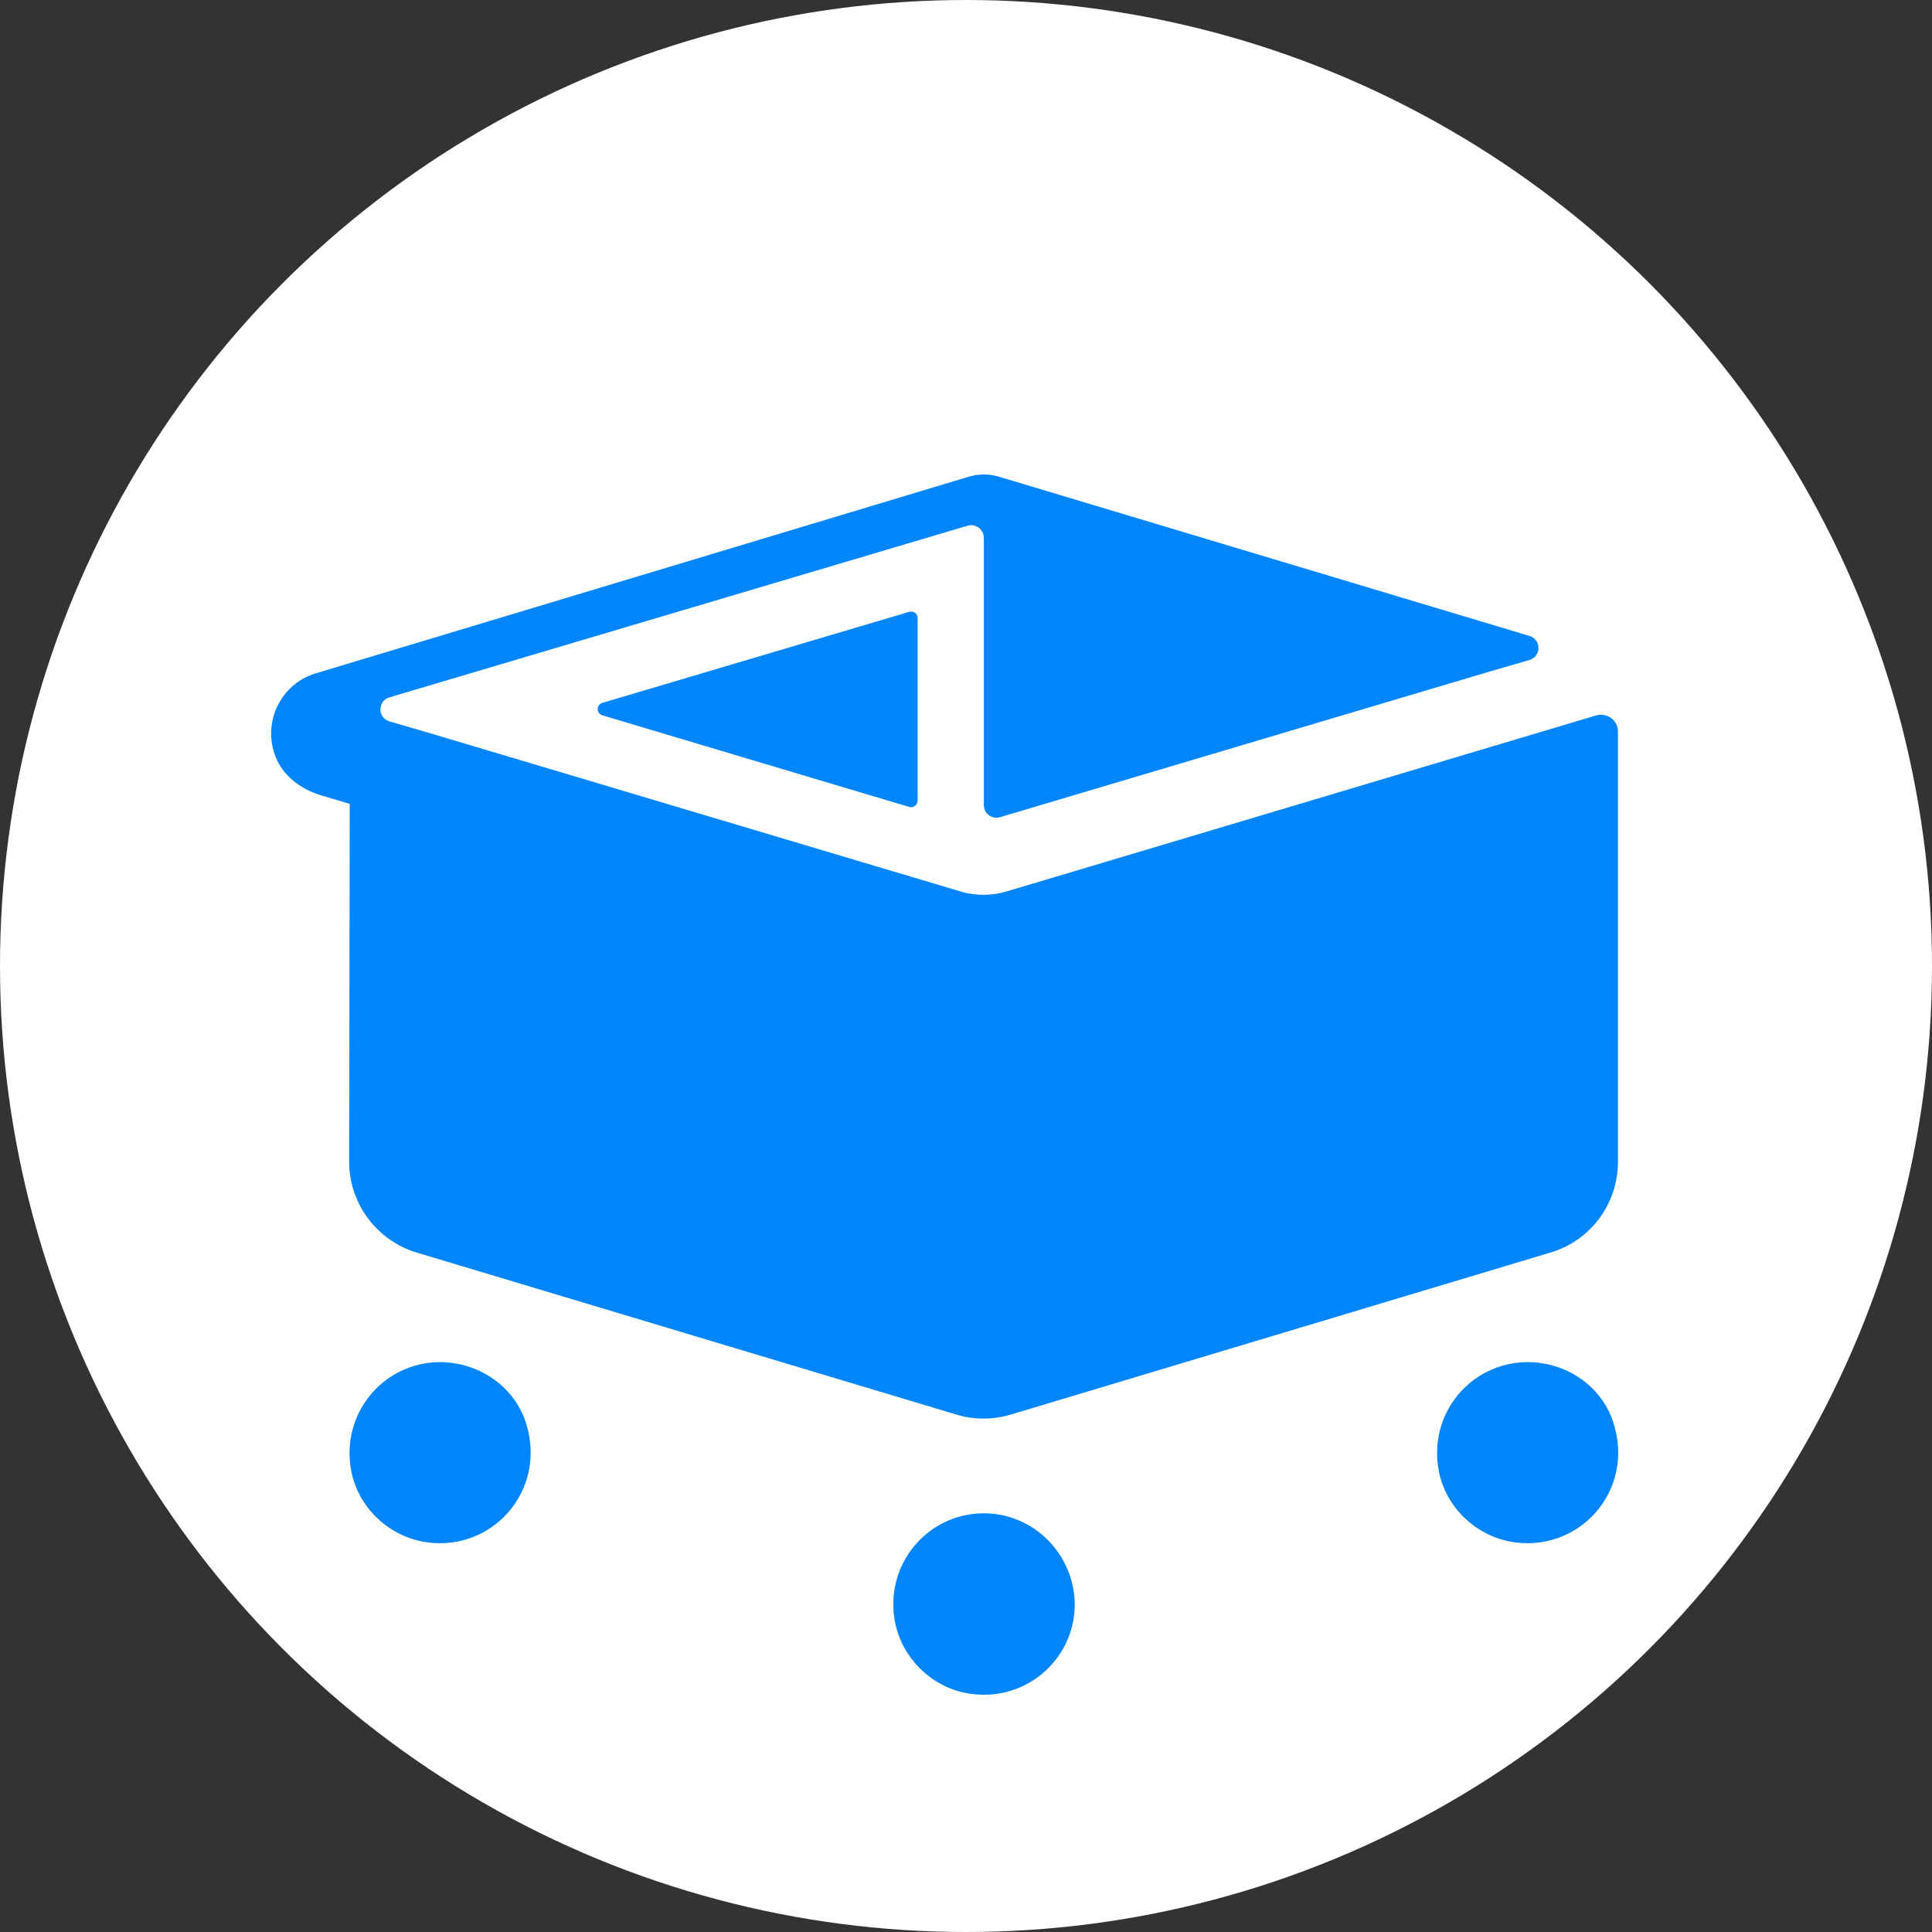
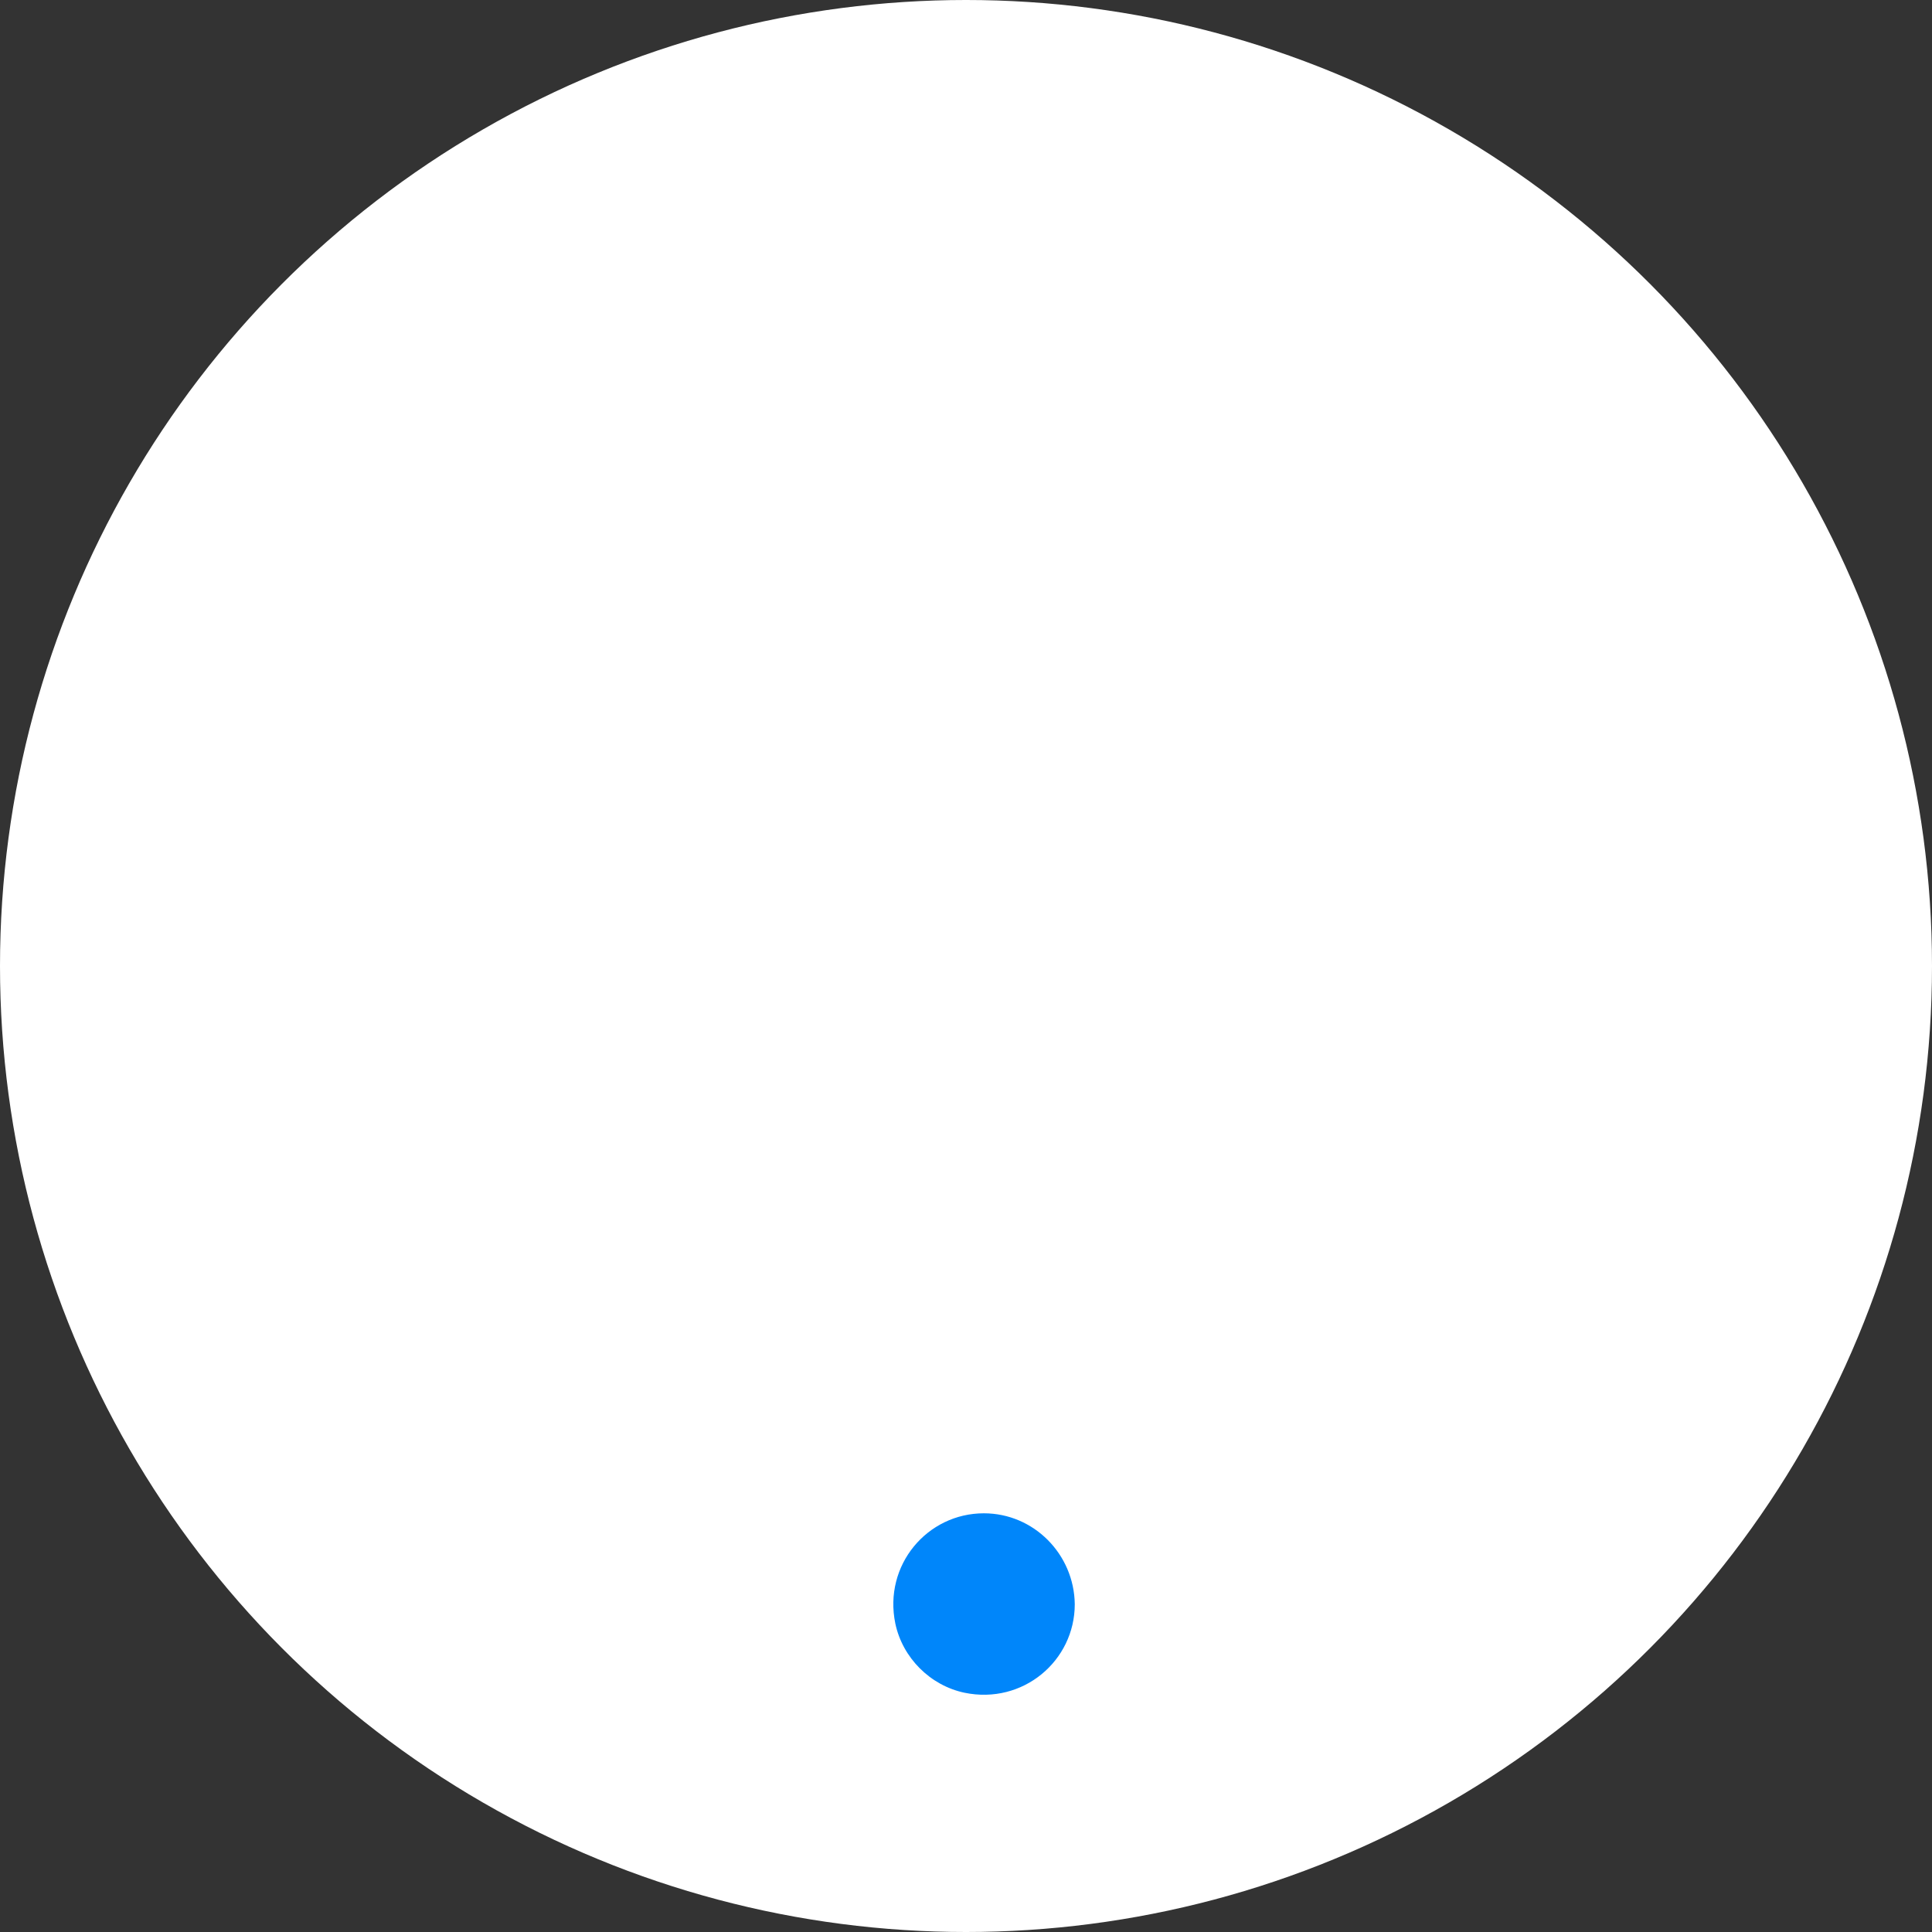
<svg xmlns="http://www.w3.org/2000/svg" width="67" height="67" viewBox="0 0 67 67" fill="none">
  <rect x="0" y="0" width="67" height="67" fill="#333333" stroke="none" />
  <circle cx="33.5" cy="33.5" r="33.5" fill="white" />
-   <path d="M31.529 21.218L20.9 24.371C20.67 24.434 20.67 24.747 20.9 24.81L31.529 27.984C31.675 28.026 31.822 27.921 31.822 27.754V21.427C31.822 21.28 31.675 21.176 31.529 21.218Z" fill="#0086FA" />
  <path d="M34.119 52.48C32.156 52.48 30.631 54.276 31.049 56.302C31.299 57.492 32.26 58.453 33.45 58.703C35.476 59.121 37.272 57.596 37.272 55.633C37.251 53.9 35.852 52.48 34.119 52.48Z" fill="#0086FA" />
-   <path d="M52.976 47.238C51.013 47.238 49.489 49.034 49.906 51.059C50.157 52.271 51.159 53.231 52.37 53.461C54.73 53.9 56.735 51.707 55.941 49.305C55.524 48.052 54.313 47.238 52.976 47.238Z" fill="#0086FA" />
-   <path d="M15.261 47.238C13.298 47.238 11.774 49.034 12.191 51.059C12.442 52.271 13.444 53.231 14.656 53.461C17.015 53.9 19.02 51.707 18.227 49.305C17.809 48.052 16.577 47.238 15.261 47.238Z" fill="#0086FA" />
-   <path d="M12.108 40.284C12.108 41.745 13.069 43.019 14.447 43.437L33.158 49.054C33.785 49.242 34.432 49.242 35.059 49.054L53.77 43.437C55.169 43.019 56.109 41.745 56.109 40.284V25.373C56.109 24.976 55.733 24.705 55.357 24.809L34.933 30.907C34.39 31.074 33.806 31.074 33.283 30.907L14.802 25.394L13.507 25.018C13.089 24.893 13.089 24.308 13.507 24.183L33.555 18.231C33.826 18.148 34.119 18.356 34.119 18.649V27.921C34.119 28.213 34.39 28.422 34.683 28.338L51.744 23.264L53.039 22.888C53.456 22.763 53.456 22.178 53.039 22.053L34.599 16.519C34.286 16.435 33.952 16.435 33.638 16.519L10.959 23.348C9.748 23.703 9.08 25.039 9.56 26.25C9.811 26.898 10.416 27.357 11.085 27.566L12.129 27.879" fill="#0086FA" />
</svg>